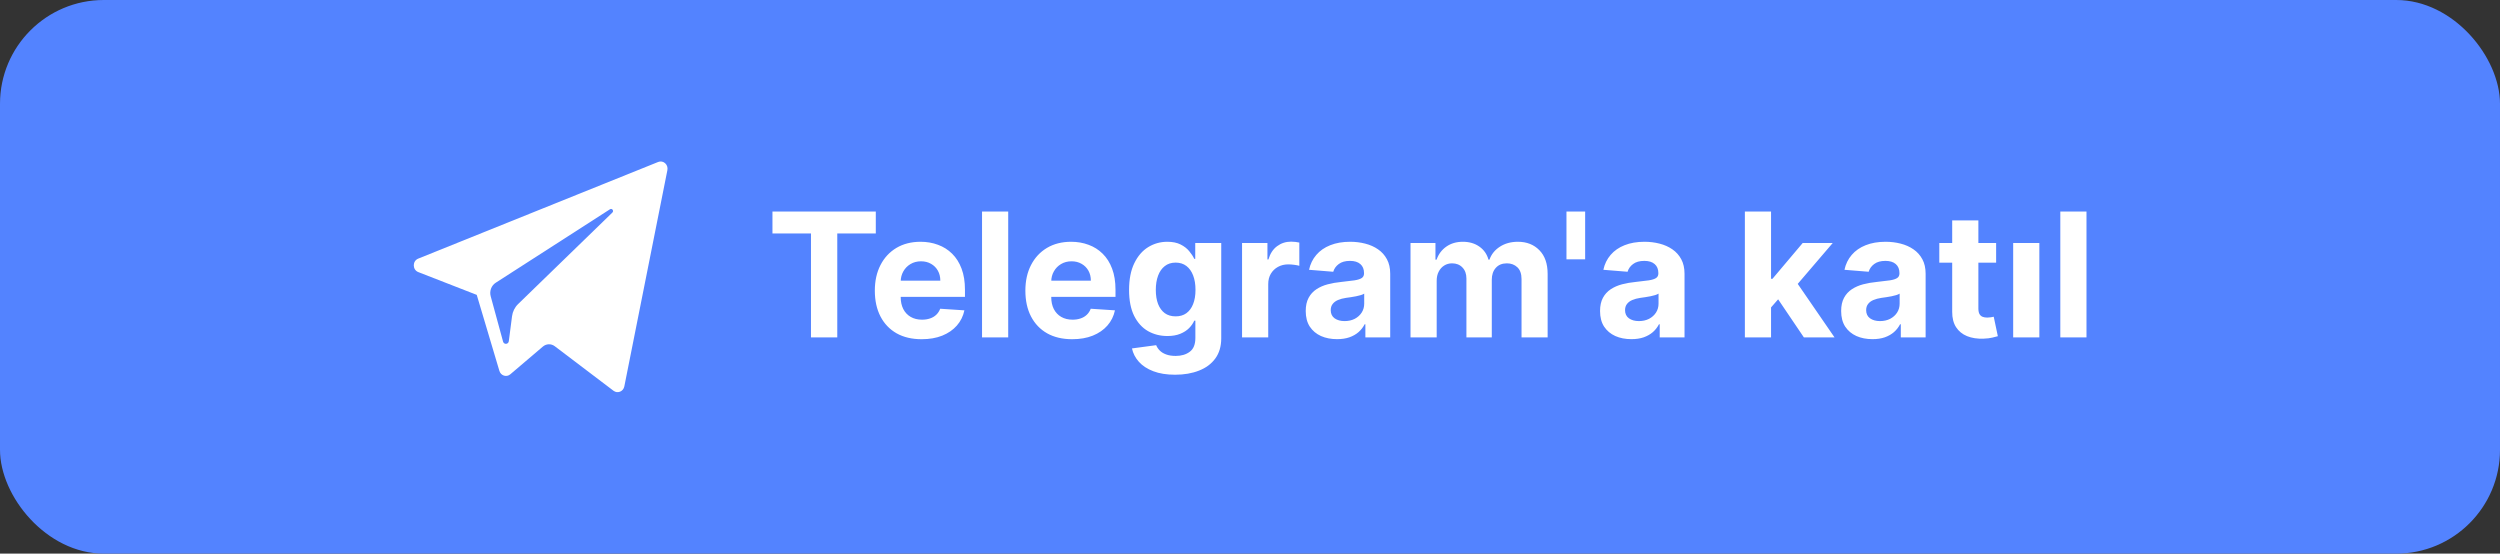
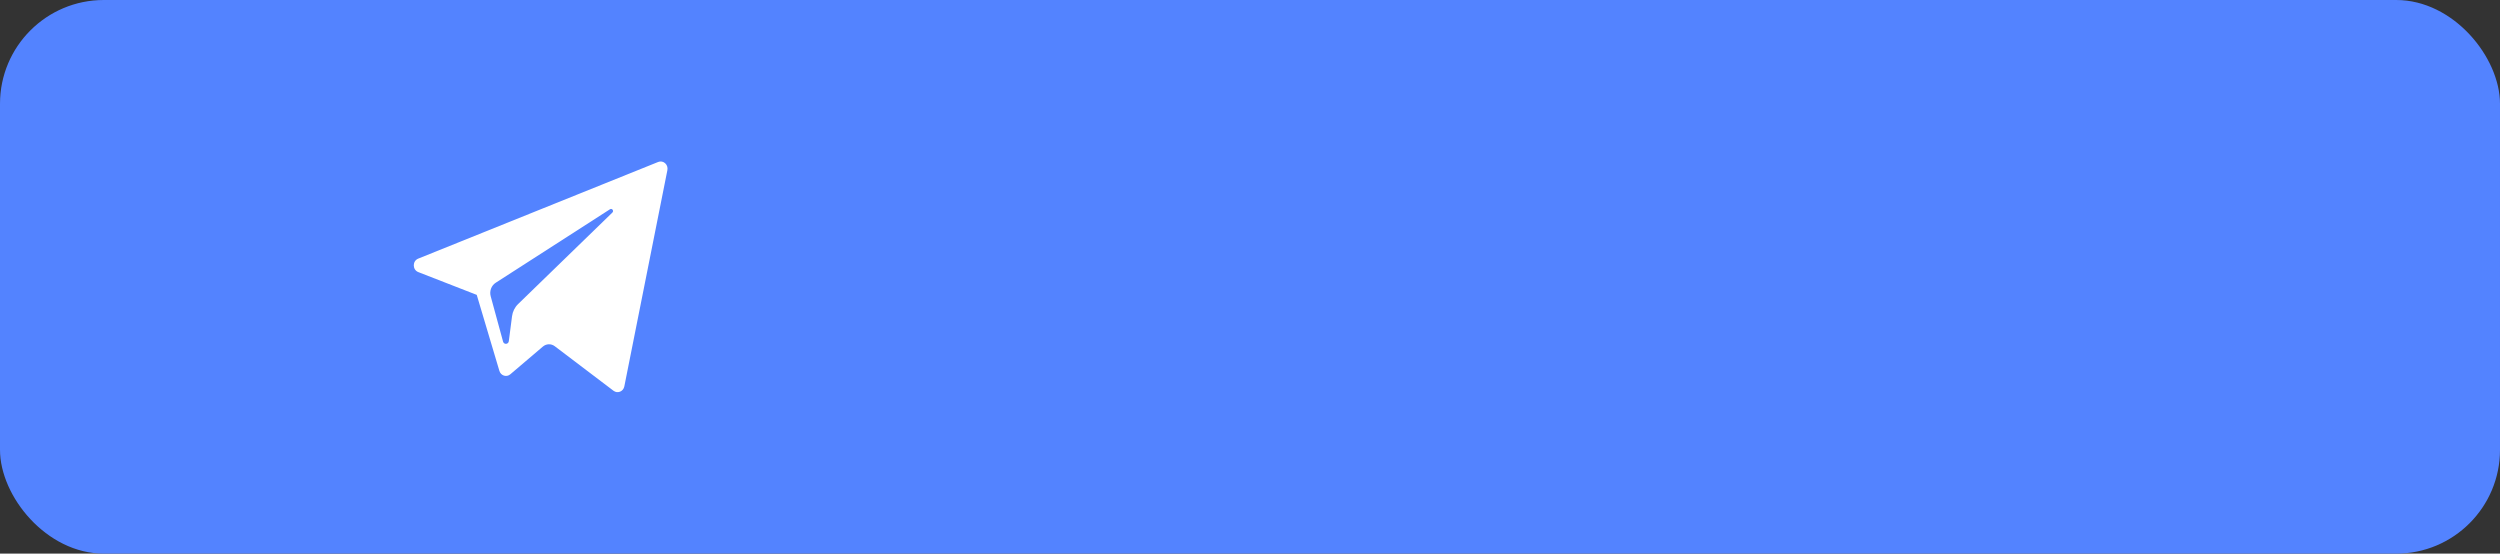
<svg xmlns="http://www.w3.org/2000/svg" width="289" height="64" viewBox="0 0 289 64" fill="none">
  <rect x="0" y="0" width="289" height="64" fill="#333333" stroke="none" />
  <rect width="289" height="64" rx="12" fill="#5383FF" />
  <path fill-rule="evenodd" clip-rule="evenodd" d="M72.172 44.671L77.15 19.669C77.278 19.024 76.672 18.486 76.084 18.724L48.345 29.897C47.66 30.172 47.666 31.185 48.352 31.453L55.111 34.087L57.728 42.872C57.895 43.434 58.554 43.642 58.991 43.269L62.759 40.062C63.154 39.726 63.716 39.709 64.129 40.022L70.924 45.174C71.392 45.529 72.055 45.261 72.172 44.671ZM57.306 32.685L70.515 24.19C70.752 24.038 70.997 24.373 70.793 24.57L59.891 35.151C59.508 35.523 59.261 36.022 59.191 36.563L58.819 39.437C58.77 39.82 58.254 39.858 58.153 39.487L56.724 34.247C56.561 33.649 56.799 33.011 57.306 32.685Z" fill="white" />
-   <path d="M89.296 26.99V24.454H101.242V26.99H96.789V39H93.749V26.99H89.296ZM106.542 39.213C105.42 39.213 104.454 38.986 103.645 38.531C102.84 38.072 102.219 37.423 101.784 36.585C101.348 35.742 101.13 34.746 101.13 33.595C101.13 32.473 101.348 31.488 101.784 30.641C102.219 29.793 102.833 29.133 103.623 28.659C104.419 28.186 105.351 27.949 106.422 27.949C107.141 27.949 107.811 28.065 108.431 28.297C109.056 28.524 109.601 28.867 110.065 29.327C110.534 29.786 110.898 30.364 111.159 31.06C111.419 31.751 111.549 32.561 111.549 33.489V34.32H102.338V32.445H108.701C108.701 32.009 108.607 31.623 108.417 31.287C108.228 30.951 107.965 30.688 107.629 30.499C107.297 30.305 106.912 30.207 106.471 30.207C106.012 30.207 105.605 30.314 105.25 30.527C104.899 30.735 104.625 31.017 104.426 31.372C104.227 31.723 104.125 32.113 104.12 32.544V34.327C104.12 34.867 104.22 35.333 104.419 35.726C104.622 36.119 104.909 36.422 105.278 36.635C105.647 36.848 106.085 36.955 106.592 36.955C106.928 36.955 107.236 36.907 107.515 36.812C107.795 36.718 108.034 36.576 108.233 36.386C108.431 36.197 108.583 35.965 108.687 35.69L111.485 35.875C111.343 36.547 111.052 37.135 110.612 37.636C110.176 38.133 109.613 38.522 108.922 38.801C108.235 39.076 107.442 39.213 106.542 39.213ZM116.549 24.454V39H113.524V24.454H116.549ZM123.945 39.213C122.822 39.213 121.857 38.986 121.047 38.531C120.242 38.072 119.622 37.423 119.186 36.585C118.75 35.742 118.533 34.746 118.533 33.595C118.533 32.473 118.75 31.488 119.186 30.641C119.622 29.793 120.235 29.133 121.026 28.659C121.821 28.186 122.754 27.949 123.824 27.949C124.544 27.949 125.214 28.065 125.834 28.297C126.459 28.524 127.003 28.867 127.467 29.327C127.936 29.786 128.301 30.364 128.561 31.06C128.821 31.751 128.952 32.561 128.952 33.489V34.32H119.74V32.445H126.104C126.104 32.009 126.009 31.623 125.82 31.287C125.63 30.951 125.367 30.688 125.031 30.499C124.7 30.305 124.314 30.207 123.874 30.207C123.414 30.207 123.007 30.314 122.652 30.527C122.302 30.735 122.027 31.017 121.828 31.372C121.629 31.723 121.527 32.113 121.523 32.544V34.327C121.523 34.867 121.622 35.333 121.821 35.726C122.025 36.119 122.311 36.422 122.68 36.635C123.05 36.848 123.488 36.955 123.994 36.955C124.33 36.955 124.638 36.907 124.918 36.812C125.197 36.718 125.436 36.576 125.635 36.386C125.834 36.197 125.985 35.965 126.089 35.69L128.888 35.875C128.746 36.547 128.455 37.135 128.014 37.636C127.579 38.133 127.015 38.522 126.324 38.801C125.637 39.076 124.844 39.213 123.945 39.213ZM135.841 43.318C134.861 43.318 134.02 43.183 133.32 42.913C132.624 42.648 132.07 42.286 131.658 41.827C131.246 41.367 130.978 40.851 130.855 40.278L133.653 39.902C133.739 40.12 133.874 40.323 134.058 40.513C134.243 40.702 134.487 40.854 134.79 40.967C135.098 41.086 135.472 41.145 135.912 41.145C136.57 41.145 137.112 40.984 137.538 40.662C137.969 40.345 138.185 39.812 138.185 39.064V37.068H138.057C137.924 37.371 137.725 37.658 137.46 37.928C137.195 38.197 136.854 38.418 136.438 38.588C136.021 38.758 135.524 38.844 134.946 38.844C134.127 38.844 133.381 38.654 132.709 38.276C132.041 37.892 131.509 37.307 131.111 36.521C130.718 35.731 130.521 34.731 130.521 33.524C130.521 32.288 130.723 31.256 131.125 30.428C131.527 29.599 132.063 28.979 132.73 28.567C133.402 28.155 134.139 27.949 134.939 27.949C135.55 27.949 136.061 28.053 136.473 28.261C136.885 28.465 137.216 28.721 137.467 29.028C137.723 29.331 137.92 29.63 138.057 29.923H138.17V28.091H141.175V39.106C141.175 40.035 140.947 40.811 140.493 41.436C140.038 42.061 139.409 42.53 138.604 42.842C137.804 43.16 136.883 43.318 135.841 43.318ZM135.905 36.571C136.393 36.571 136.804 36.45 137.141 36.209C137.482 35.963 137.742 35.612 137.922 35.158C138.107 34.698 138.199 34.149 138.199 33.51C138.199 32.871 138.109 32.317 137.929 31.848C137.749 31.375 137.489 31.008 137.148 30.747C136.807 30.487 136.393 30.357 135.905 30.357C135.408 30.357 134.989 30.491 134.648 30.761C134.307 31.026 134.049 31.396 133.874 31.869C133.698 32.343 133.611 32.89 133.611 33.51C133.611 34.14 133.698 34.684 133.874 35.144C134.054 35.598 134.312 35.951 134.648 36.202C134.989 36.448 135.408 36.571 135.905 36.571ZM143.582 39V28.091H146.516V29.994H146.629C146.828 29.317 147.162 28.806 147.631 28.46C148.099 28.11 148.639 27.935 149.25 27.935C149.402 27.935 149.565 27.944 149.74 27.963C149.915 27.982 150.069 28.008 150.202 28.041V30.726C150.06 30.683 149.863 30.645 149.612 30.612C149.361 30.579 149.132 30.562 148.923 30.562C148.478 30.562 148.08 30.66 147.73 30.854C147.384 31.043 147.11 31.308 146.906 31.649C146.707 31.99 146.608 32.383 146.608 32.828V39H143.582ZM154.564 39.206C153.868 39.206 153.248 39.085 152.703 38.844C152.159 38.597 151.728 38.235 151.411 37.757C151.098 37.274 150.942 36.673 150.942 35.953C150.942 35.347 151.053 34.838 151.276 34.426C151.498 34.014 151.801 33.683 152.185 33.432C152.569 33.181 153.004 32.992 153.492 32.864C153.984 32.736 154.5 32.646 155.04 32.594C155.675 32.528 156.186 32.466 156.574 32.409C156.962 32.347 157.244 32.258 157.419 32.139C157.595 32.021 157.682 31.846 157.682 31.614V31.571C157.682 31.121 157.54 30.773 157.256 30.527C156.977 30.281 156.579 30.158 156.063 30.158C155.518 30.158 155.085 30.278 154.763 30.52C154.441 30.757 154.228 31.055 154.124 31.415L151.326 31.188C151.468 30.525 151.747 29.952 152.164 29.469C152.58 28.981 153.118 28.607 153.776 28.347C154.439 28.081 155.206 27.949 156.077 27.949C156.683 27.949 157.263 28.02 157.817 28.162C158.376 28.304 158.871 28.524 159.301 28.822C159.737 29.121 160.08 29.504 160.331 29.973C160.582 30.437 160.708 30.993 160.708 31.642V39H157.838V37.487H157.753C157.578 37.828 157.344 38.129 157.05 38.389C156.757 38.645 156.404 38.846 155.992 38.993C155.58 39.135 155.104 39.206 154.564 39.206ZM155.431 37.118C155.876 37.118 156.269 37.03 156.61 36.855C156.951 36.675 157.218 36.434 157.412 36.131C157.606 35.828 157.703 35.484 157.703 35.101V33.943C157.609 34.005 157.479 34.062 157.313 34.114C157.152 34.161 156.97 34.206 156.766 34.249C156.562 34.286 156.359 34.322 156.155 34.355C155.952 34.383 155.767 34.41 155.601 34.433C155.246 34.485 154.936 34.568 154.671 34.682C154.406 34.795 154.2 34.949 154.053 35.144C153.906 35.333 153.833 35.57 153.833 35.854C153.833 36.266 153.982 36.581 154.28 36.798C154.583 37.011 154.967 37.118 155.431 37.118ZM163.055 39V28.091H165.939V30.016H166.066C166.294 29.376 166.672 28.872 167.203 28.503C167.733 28.134 168.368 27.949 169.106 27.949C169.854 27.949 170.491 28.136 171.017 28.51C171.542 28.879 171.893 29.381 172.068 30.016H172.181C172.404 29.391 172.806 28.891 173.389 28.517C173.976 28.138 174.67 27.949 175.47 27.949C176.488 27.949 177.314 28.273 177.949 28.922C178.588 29.566 178.907 30.48 178.907 31.663V39H175.889V32.26C175.889 31.654 175.728 31.199 175.406 30.896C175.084 30.593 174.681 30.442 174.199 30.442C173.649 30.442 173.221 30.617 172.913 30.967C172.605 31.313 172.451 31.77 172.451 32.338V39H169.518V32.196C169.518 31.661 169.364 31.235 169.056 30.918C168.753 30.6 168.353 30.442 167.856 30.442C167.52 30.442 167.217 30.527 166.947 30.697C166.682 30.863 166.471 31.098 166.315 31.401C166.159 31.699 166.081 32.049 166.081 32.452V39H163.055ZM183.243 24.454V29.98H181.084V24.454H183.243ZM188.588 39.206C187.892 39.206 187.271 39.085 186.727 38.844C186.182 38.597 185.752 38.235 185.434 37.757C185.122 37.274 184.966 36.673 184.966 35.953C184.966 35.347 185.077 34.838 185.299 34.426C185.522 34.014 185.825 33.683 186.208 33.432C186.592 33.181 187.028 32.992 187.515 32.864C188.008 32.736 188.524 32.646 189.064 32.594C189.698 32.528 190.209 32.466 190.598 32.409C190.986 32.347 191.268 32.258 191.443 32.139C191.618 32.021 191.706 31.846 191.706 31.614V31.571C191.706 31.121 191.564 30.773 191.279 30.527C191 30.281 190.602 30.158 190.086 30.158C189.542 30.158 189.109 30.278 188.787 30.52C188.465 30.757 188.252 31.055 188.147 31.415L185.349 31.188C185.491 30.525 185.77 29.952 186.187 29.469C186.604 28.981 187.141 28.607 187.799 28.347C188.462 28.081 189.229 27.949 190.1 27.949C190.707 27.949 191.287 28.02 191.841 28.162C192.399 28.304 192.894 28.524 193.325 28.822C193.761 29.121 194.104 29.504 194.355 29.973C194.606 30.437 194.731 30.993 194.731 31.642V39H191.862V37.487H191.777C191.601 37.828 191.367 38.129 191.074 38.389C190.78 38.645 190.427 38.846 190.015 38.993C189.603 39.135 189.127 39.206 188.588 39.206ZM189.454 37.118C189.899 37.118 190.292 37.03 190.633 36.855C190.974 36.675 191.242 36.434 191.436 36.131C191.63 35.828 191.727 35.484 191.727 35.101V33.943C191.632 34.005 191.502 34.062 191.336 34.114C191.175 34.161 190.993 34.206 190.789 34.249C190.586 34.286 190.382 34.322 190.179 34.355C189.975 34.383 189.79 34.41 189.625 34.433C189.27 34.485 188.959 34.568 188.694 34.682C188.429 34.795 188.223 34.949 188.076 35.144C187.93 35.333 187.856 35.57 187.856 35.854C187.856 36.266 188.005 36.581 188.304 36.798C188.607 37.011 188.99 37.118 189.454 37.118ZM204.449 35.861L204.456 32.231H204.896L208.391 28.091H211.864L207.169 33.574H206.452L204.449 35.861ZM201.707 39V24.454H204.733V39H201.707ZM208.526 39L205.315 34.249L207.332 32.111L212.07 39H208.526ZM216.459 39.206C215.763 39.206 215.143 39.085 214.598 38.844C214.054 38.597 213.623 38.235 213.305 37.757C212.993 37.274 212.837 36.673 212.837 35.953C212.837 35.347 212.948 34.838 213.17 34.426C213.393 34.014 213.696 33.683 214.08 33.432C214.463 33.181 214.899 32.992 215.386 32.864C215.879 32.736 216.395 32.646 216.935 32.594C217.569 32.528 218.08 32.466 218.469 32.409C218.857 32.347 219.139 32.258 219.314 32.139C219.489 32.021 219.577 31.846 219.577 31.614V31.571C219.577 31.121 219.435 30.773 219.151 30.527C218.871 30.281 218.473 30.158 217.957 30.158C217.413 30.158 216.98 30.278 216.658 30.52C216.336 30.757 216.123 31.055 216.018 31.415L213.22 31.188C213.362 30.525 213.642 29.952 214.058 29.469C214.475 28.981 215.012 28.607 215.67 28.347C216.333 28.081 217.1 27.949 217.972 27.949C218.578 27.949 219.158 28.02 219.712 28.162C220.27 28.304 220.765 28.524 221.196 28.822C221.632 29.121 221.975 29.504 222.226 29.973C222.477 30.437 222.602 30.993 222.602 31.642V39H219.733V37.487H219.648C219.473 37.828 219.238 38.129 218.945 38.389C218.651 38.645 218.298 38.846 217.886 38.993C217.474 39.135 216.999 39.206 216.459 39.206ZM217.325 37.118C217.77 37.118 218.163 37.03 218.504 36.855C218.845 36.675 219.113 36.434 219.307 36.131C219.501 35.828 219.598 35.484 219.598 35.101V33.943C219.503 34.005 219.373 34.062 219.207 34.114C219.046 34.161 218.864 34.206 218.661 34.249C218.457 34.286 218.253 34.322 218.05 34.355C217.846 34.383 217.661 34.41 217.496 34.433C217.141 34.485 216.83 34.568 216.565 34.682C216.3 34.795 216.094 34.949 215.947 35.144C215.801 35.333 215.727 35.57 215.727 35.854C215.727 36.266 215.876 36.581 216.175 36.798C216.478 37.011 216.861 37.118 217.325 37.118ZM230.752 28.091V30.364H224.183V28.091H230.752ZM225.674 25.477H228.7V35.648C228.7 35.927 228.742 36.145 228.827 36.301C228.913 36.453 229.031 36.559 229.183 36.621C229.339 36.682 229.519 36.713 229.722 36.713C229.864 36.713 230.006 36.701 230.148 36.678C230.29 36.649 230.399 36.628 230.475 36.614L230.951 38.865C230.799 38.912 230.586 38.967 230.312 39.028C230.037 39.095 229.703 39.135 229.31 39.149C228.581 39.178 227.942 39.081 227.393 38.858C226.848 38.635 226.424 38.29 226.121 37.821C225.818 37.352 225.669 36.76 225.674 36.045V25.477ZM232.723 39V28.091H235.749V39H232.723ZM241.198 24.454V39H238.172V24.454H241.198Z" fill="white" />
</svg>